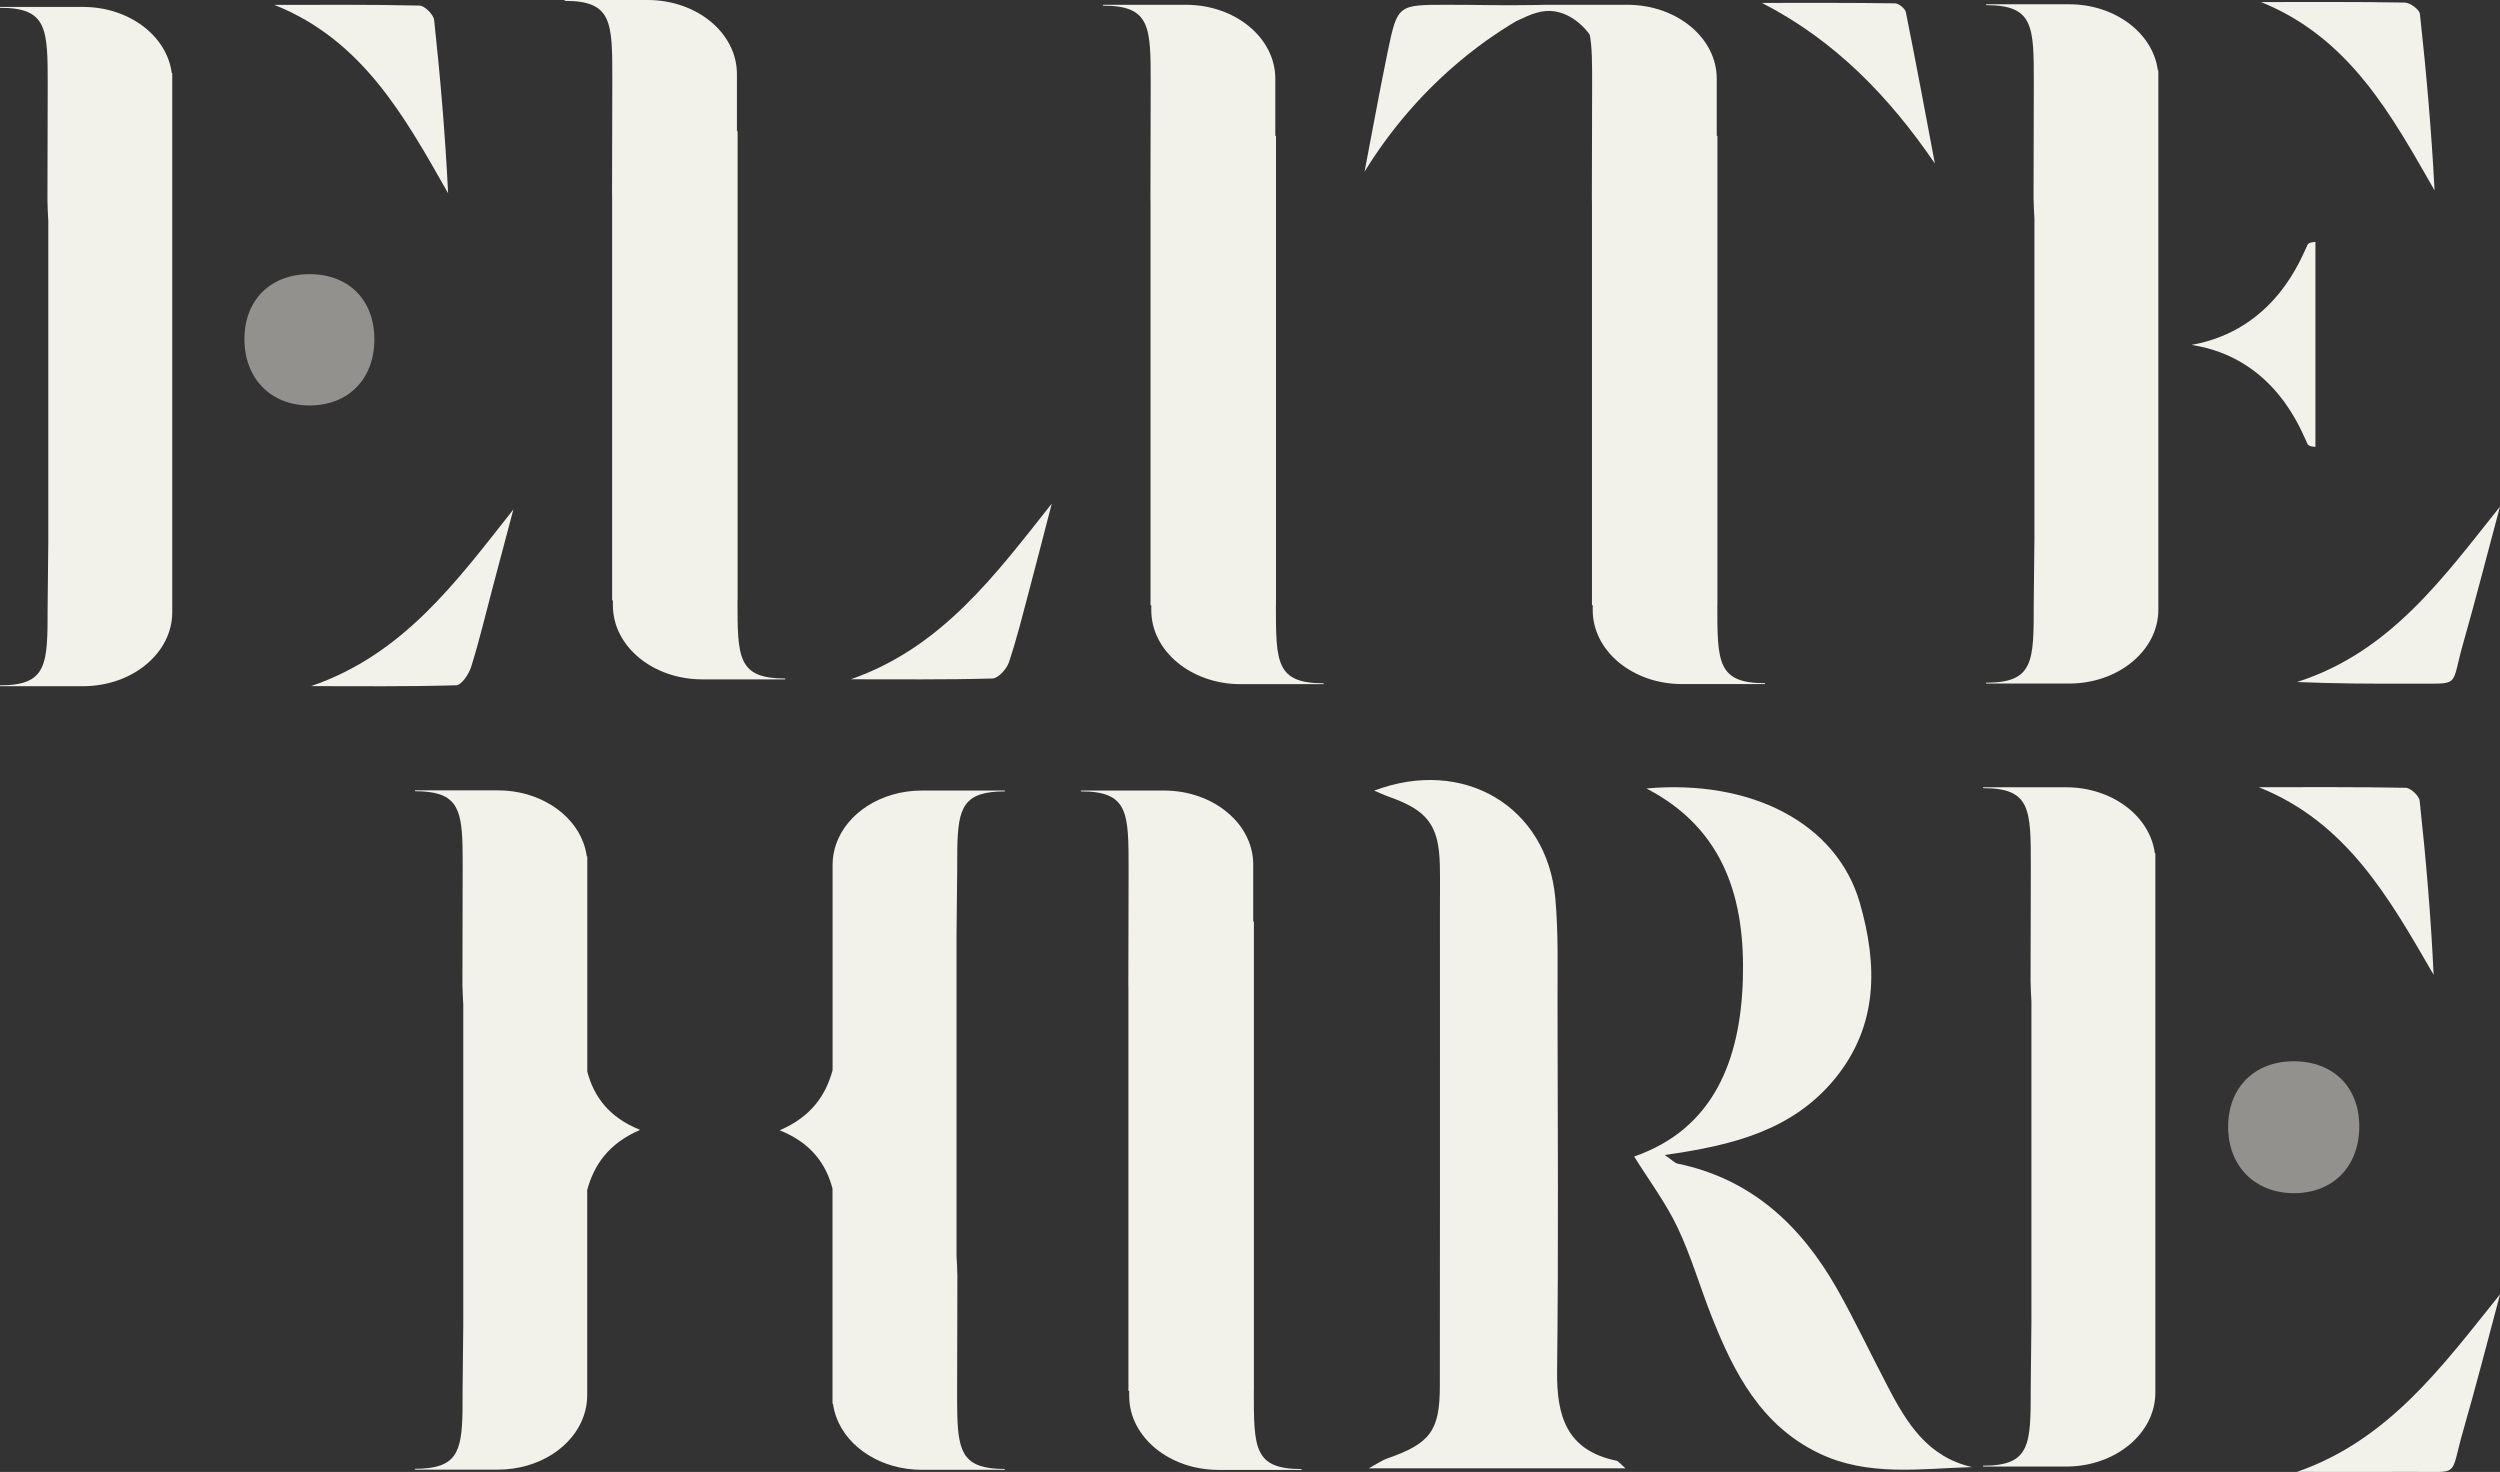
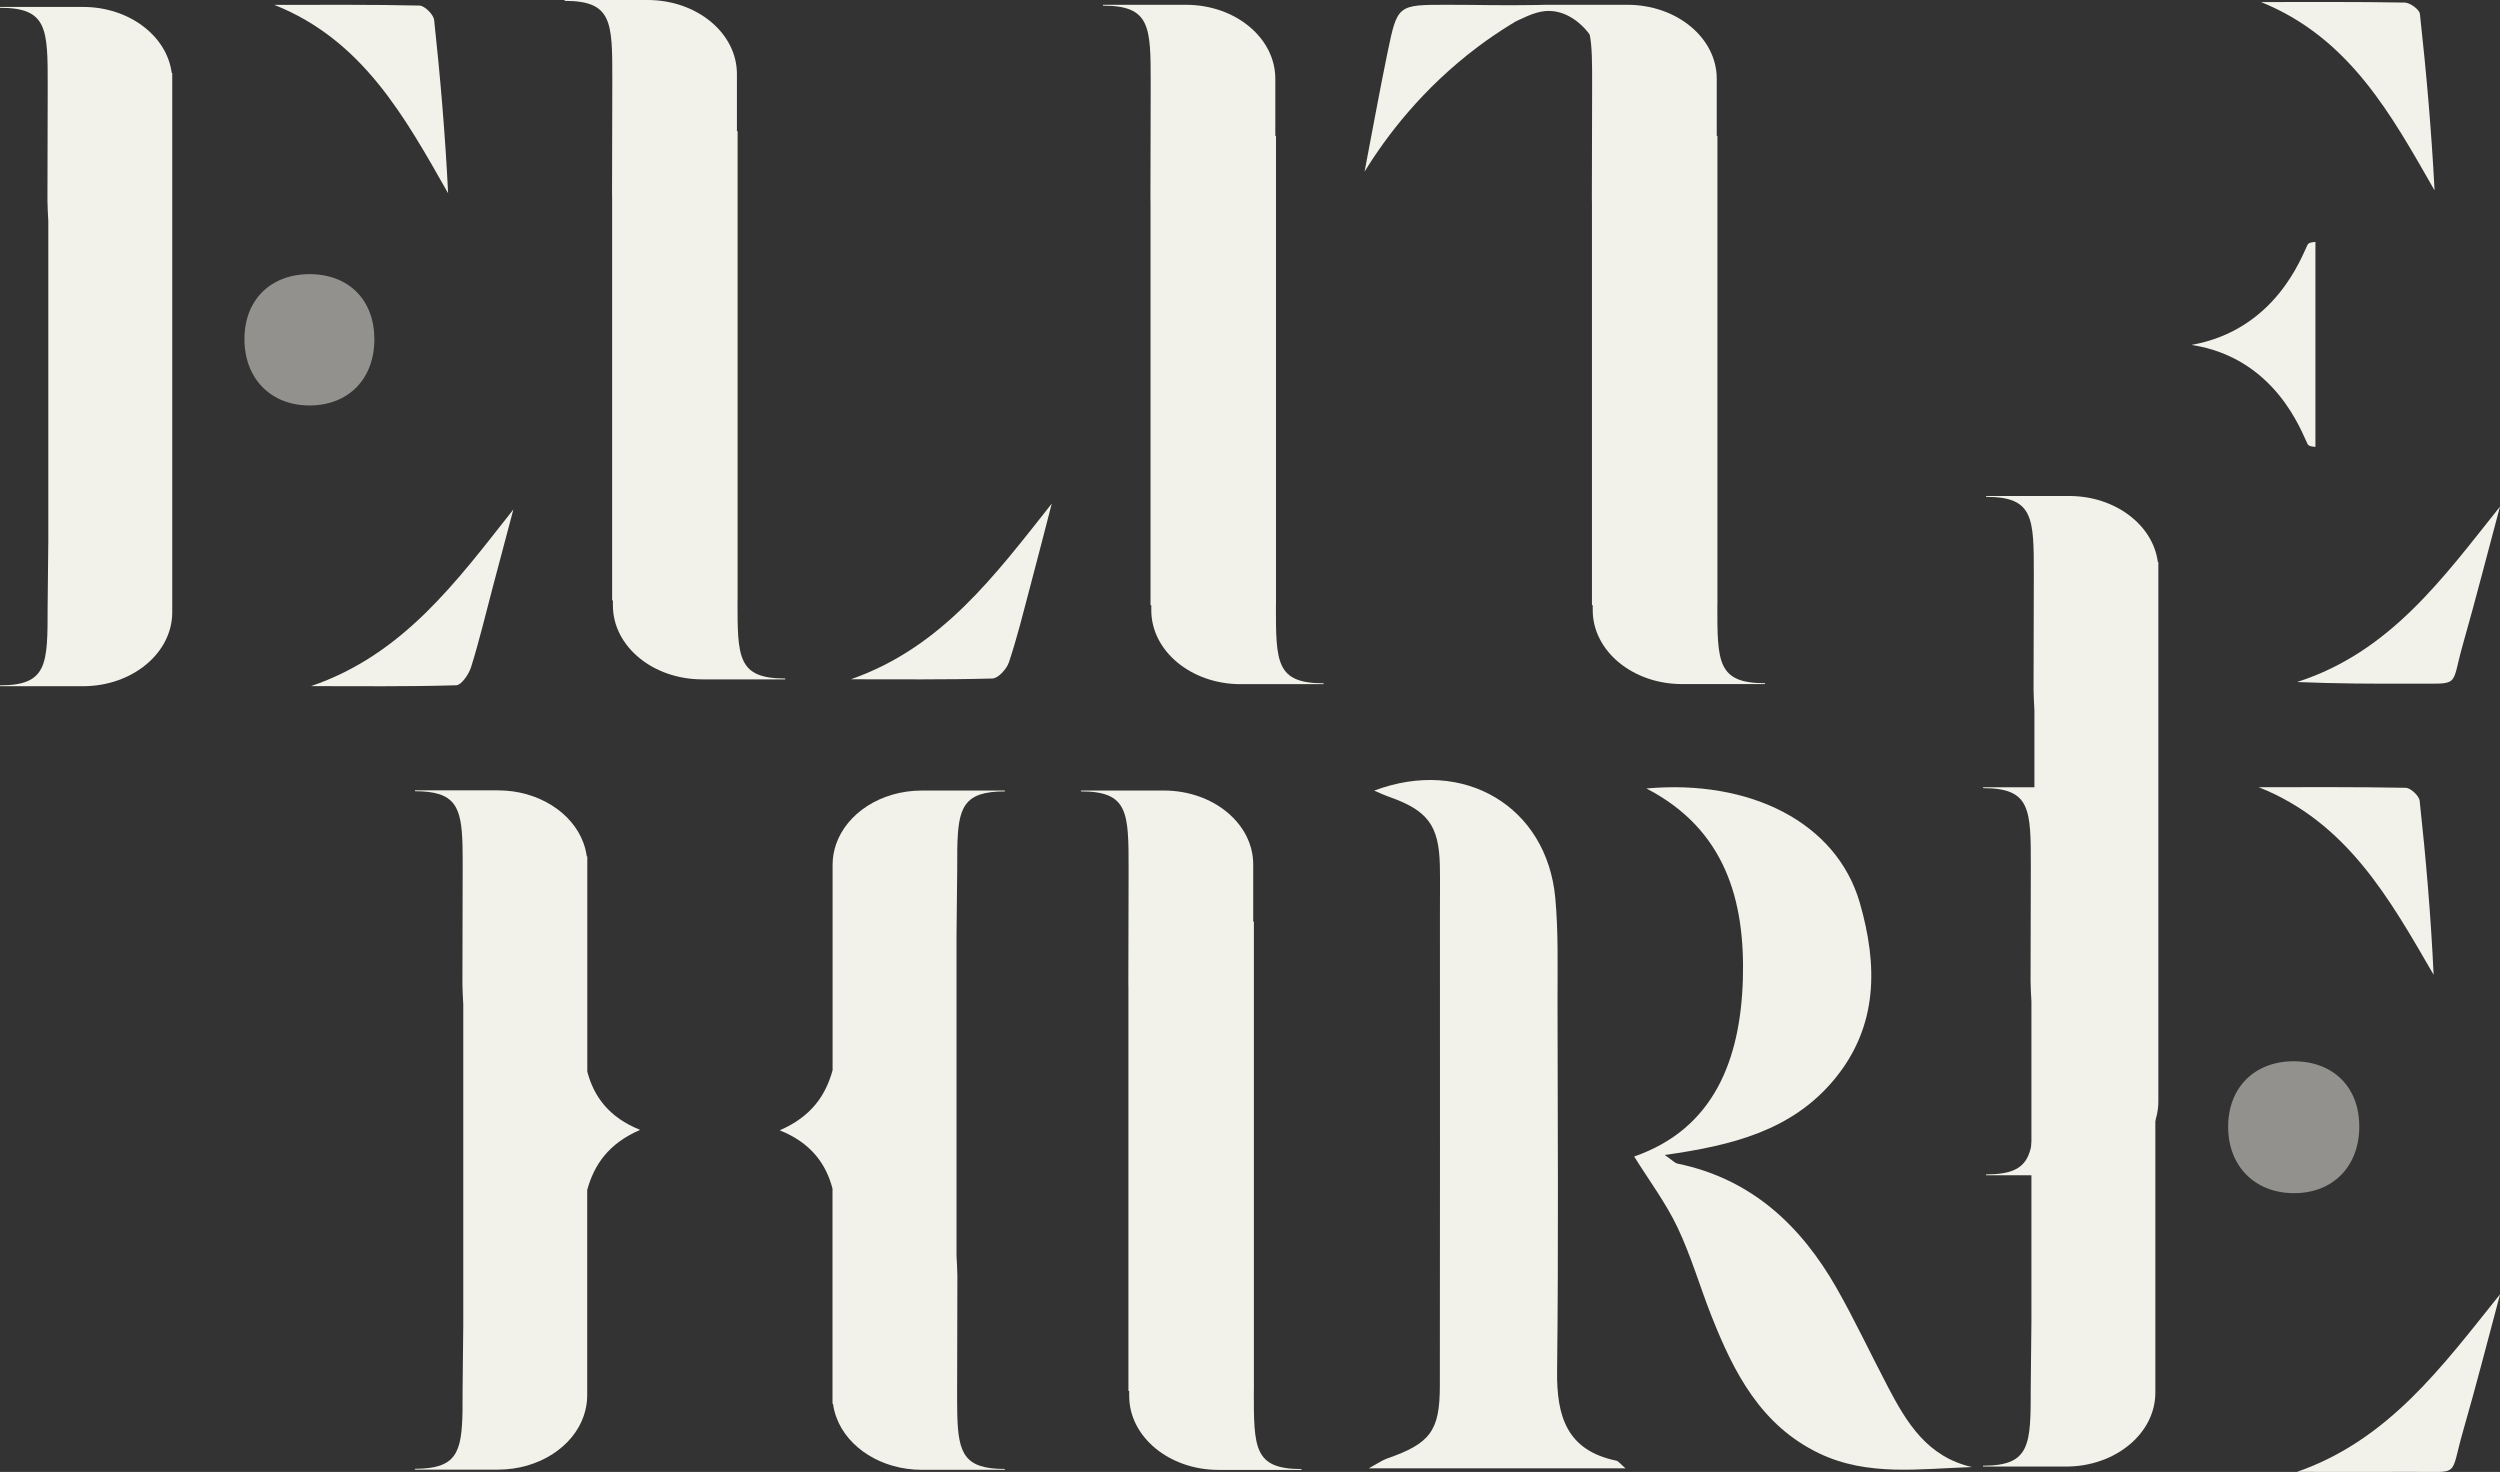
<svg xmlns="http://www.w3.org/2000/svg" id="Layer_2" data-name="Layer 2" viewBox="0 0 291.89 171.86">
  <rect x="0" y="0" width="291.89" height="171.86" fill="#333333" stroke="none" />
  <defs>
    <style>
      .cls-1 {
        opacity: .5;
      }

      .cls-1, .cls-2 {
        fill: #f2f1ea;
        stroke-width: 0px;
      }
    </style>
  </defs>
  <g id="Layer_1-2" data-name="Layer 1">
    <g>
      <g>
        <g>
          <path class="cls-2" d="M20.11,65.94V8.52h-.06c-.56-4.33-4.98-7.71-10.36-7.71H0v.1c5.57,0,5.57,2.46,5.57,9.12l-.03,13.38c0,.24.06,2.04.1,2.41v37.36l-.08,7.72c0,6.66,0,9.12-5.57,9.12v.1h9.69c5.76,0,10.43-3.86,10.43-8.63v-5.56Z" />
          <path class="cls-2" d="M32.03.57c5.65,0,11.3-.05,16.94.08.61.01,1.65,1.05,1.72,1.69.72,6.67,1.29,13.37,1.63,20.22C47.26,13.66,42.37,4.69,32.03.57Z" />
          <path class="cls-2" d="M36.31,80.11c10.77-3.67,16.99-12.21,23.63-20.63-.8,3.02-1.6,6.03-2.4,9.05-.83,3.12-1.57,6.26-2.53,9.33-.26.85-1.13,2.13-1.75,2.15-5.65.17-11.3.1-16.95.1Z" />
        </g>
        <g>
          <path class="cls-2" d="M99.37,79.3c10.62-3.72,16.82-12.16,23.43-20.5-.86,3.32-1.71,6.64-2.59,9.95-.76,2.87-1.47,5.76-2.41,8.57-.26.79-1.25,1.88-1.93,1.9-5.5.15-11,.09-16.5.09Z" />
          <path class="cls-2" d="M86.12,70.09V15.31h-.08v-6.67C86.04,3.86,81.37,0,75.61,0h-9.69v.1c5.57,0,5.57,2.46,5.57,9.12l-.03,13.38c0,.07,0,.28.01.54v33.65c-.01.07,0,.28,0,.54v12.77h.09v.59c0,4.77,4.67,8.63,10.43,8.63h9.69v-.1c-5.57,0-5.57-2.46-5.57-9.12Z" />
        </g>
        <path class="cls-2" d="M148.98,70.64V15.86h-.08v-6.67c0-4.77-4.67-8.63-10.43-8.63h-9.69v.1c5.57,0,5.57,2.46,5.57,9.12l-.03,13.38c0,.07,0,.28.01.54v33.65c-.01.07,0,.28,0,.54v12.77h.09v.59c0,4.77,4.67,8.63,10.43,8.63h9.69v-.1c-5.57,0-5.57-2.46-5.57-9.12Z" />
        <g>
-           <path class="cls-2" d="M225.91,19.09c-5.35-7.81-11.61-14.33-20.19-18.75,5.18,0,10.36-.03,15.53.05.44,0,1.18.6,1.27,1.03,1.18,5.88,2.28,11.78,3.39,17.68Z" />
          <path class="cls-2" d="M200.52,70.64V15.86h-.08v-6.67c0-4.77-4.67-8.63-10.43-8.63h-9.69c-.35.01-.81.03-1.38.03-3.76.06-6.12-.03-9.98-.03-5.76,0-5.8-.01-6.94,5.48-.96,4.65-1.8,9.33-2.7,14,2.55-4.14,6.73-9.69,13.25-14.59,1.25-.94,2.48-1.76,3.68-2.51.31-.17.6-.39.91-.53,1.66-.79,2.85-1.29,4.3-1.09,2.12.29,3.67,2.01,4.15,2.73.28,1.4.28,3.28.28,5.73l-.03,13.38c0,.07,0,.28.01.54v33.64c-.01.07,0,.28,0,.54v12.77h.09v.59c0,4.77,4.67,8.63,10.43,8.63h9.69v-.1c-5.57,0-5.57-2.46-5.57-9.12Z" />
        </g>
        <g>
          <path class="cls-2" d="M263.99.24c5.59,0,11.19-.04,16.78.06.62.01,1.71.81,1.77,1.33.75,6.82,1.35,13.65,1.71,20.6-5.07-8.87-9.93-17.81-20.26-21.99Z" />
          <path class="cls-2" d="M291.89,59.14c-1.44,5.36-2.81,10.75-4.33,16.09-1.47,5.15-.13,4.56-5.99,4.59-4.44.02-8.88,0-13.37-.19,10.85-3.48,17.04-12.14,23.69-20.48Z" />
-           <path class="cls-2" d="M252,65.62V8.21h-.06c-.56-4.33-4.98-7.71-10.36-7.71h-9.69v.1c5.57,0,5.57,2.46,5.57,9.12l-.03,13.38c0,.24.06,2.04.1,2.41v37.36l-.08,7.72c0,6.66,0,9.12-5.57,9.12v.1h9.69c5.76,0,10.43-3.86,10.43-8.63v-5.56Z" />
+           <path class="cls-2" d="M252,65.62h-.06c-.56-4.33-4.98-7.71-10.36-7.71h-9.69v.1c5.57,0,5.57,2.46,5.57,9.12l-.03,13.38c0,.24.06,2.04.1,2.41v37.36l-.08,7.72c0,6.66,0,9.12-5.57,9.12v.1h9.69c5.76,0,10.43-3.86,10.43-8.63v-5.56Z" />
        </g>
      </g>
      <g>
        <g>
          <path class="cls-2" d="M146.4,162.38v-54.78h-.08v-6.67c0-4.77-4.67-8.63-10.43-8.63h-9.69v.1c5.57,0,5.57,2.46,5.57,9.12l-.03,13.38c0,.07,0,.28.01.54v33.65c-.01.07,0,.28,0,.54v12.77h.09v.59c0,4.77,4.67,8.63,10.43,8.63h9.69v-.1c-5.57,0-5.57-2.46-5.57-9.12Z" />
          <g>
            <path class="cls-2" d="M181.8,160.09c.17-14.45.07-28.9.05-43.36,0-3.96.1-7.95-.26-11.88-.98-10.69-10.7-16.48-21.15-12.54.7.29,1.23.55,1.79.74,4.46,1.58,5.77,3.33,5.88,7.95.04,1.85.01,3.7.01,5.55,0,18.42.02,36.84-.01,55.25,0,5.28-1.13,6.74-6.16,8.49-.53.18-1.01.53-2.15,1.15h29.99c-.6-.51-.81-.84-1.08-.9-5.8-1.2-6.97-5.2-6.91-10.45Z" />
            <path class="cls-2" d="M220.41,161.89c-2.01-3.82-3.84-7.74-5.97-11.49-4.19-7.34-9.96-12.76-18.57-14.54-.34-.07-.63-.41-1.5-1.01,7.89-1.11,14.88-2.86,19.82-8.85,5.15-6.24,5.03-13.37,2.96-20.57-2.7-9.4-12.8-14.46-24.92-13.37,9.23,4.78,11.54,13.11,11.26,22.32-.29,9.35-3.38,17.42-12.69,20.65,1.76,2.83,3.71,5.43,5.07,8.3,1.58,3.33,2.61,6.92,3.97,10.36,2.6,6.57,5.75,12.74,12.58,16.01,5.68,2.71,11.74,1.78,17.83,1.59-5.24-1.19-7.64-5.19-9.84-9.39Z" />
          </g>
          <g>
            <path class="cls-2" d="M251.65,157.04v-57.41h-.06c-.56-4.33-4.98-7.71-10.36-7.71h-9.69v.1c5.57,0,5.57,2.46,5.57,9.12l-.03,13.38c0,.24.06,2.04.1,2.41v37.36l-.08,7.72c0,6.66,0,9.12-5.57,9.12v.1h9.69c5.76,0,10.43-3.86,10.43-8.63v-5.56Z" />
            <path class="cls-2" d="M284.14,113.82c-.32-6.88-.9-13.61-1.63-20.32-.06-.58-1.05-1.51-1.63-1.52-5.72-.11-11.44-.07-17.16-.07,10.31,4.1,15.28,13.02,20.42,21.9Z" />
            <path class="cls-2" d="M268.14,171.85c4.41,0,8.82.03,13.24,0,6-.05,4.6.78,6.2-4.77,1.53-5.3,2.89-10.64,4.32-15.97-6.72,8.38-13,17.03-23.75,20.75Z" />
          </g>
          <g>
            <path class="cls-2" d="M68.57,125.08v-25.09h-.06c-.07-.55-.21-1.09-.4-1.6-1.3-3.53-5.27-6.11-9.97-6.11h-9.69v.1c4.69,0,5.43,1.76,5.55,6.29.02.85.02,1.78.02,2.83l-.03,13.38c0,.24.06,2.04.1,2.41v37.36l-.08,7.72c0,.89,0,1.7-.01,2.45-.09,4.82-.73,6.67-5.56,6.67v.1h9.69c4.78,0,8.79-2.66,10.03-6.29.25-.75.4-1.53.4-2.34v-5.56s0-5.9,0-5.9v-12.56c.79-2.9,2.46-5.42,6.18-7.02-3.63-1.44-5.43-3.91-6.18-6.85Z" />
            <path class="cls-2" d="M97.2,138.81v25.09h.06c.07.55.21,1.09.4,1.6,1.3,3.53,5.27,6.11,9.97,6.11h9.69v-.1c-4.69,0-5.43-1.76-5.55-6.29-.02-.85-.02-1.78-.02-2.83l.03-13.38c0-.24-.06-2.04-.1-2.41v-37.36l.08-7.72c0-.89,0-1.7.01-2.45.09-4.82.73-6.67,5.56-6.67v-.1h-9.69c-4.78,0-8.79,2.66-10.03,6.29-.25.75-.4,1.53-.4,2.34v5.56s0,5.9,0,5.9v12.56c-.79,2.9-2.46,5.42-6.18,7.02,3.63,1.44,5.43,3.91,6.18,6.85Z" />
          </g>
        </g>
        <path class="cls-1" d="M275.46,131.43c-.04-4.57-3.1-7.55-7.73-7.52-4.56.03-7.6,3.13-7.58,7.69.02,4.56,3.11,7.68,7.63,7.71,4.62.03,7.73-3.16,7.68-7.89Z" />
      </g>
      <path class="cls-2" d="M270.34,52.17s-.82,0-.93-.35c-.7-1.4-3.74-10.04-13.54-11.55,9.81-1.75,12.84-10.27,13.54-11.67.12-.35.93-.35.93-.35v23.93Z" />
      <path class="cls-1" d="M43.71,39.66c-.02,4.59-3.02,7.65-7.52,7.68-4.58.03-7.69-3.17-7.65-7.84.04-4.53,3.1-7.52,7.68-7.49,4.54.03,7.51,3.06,7.49,7.65Z" />
    </g>
  </g>
</svg>